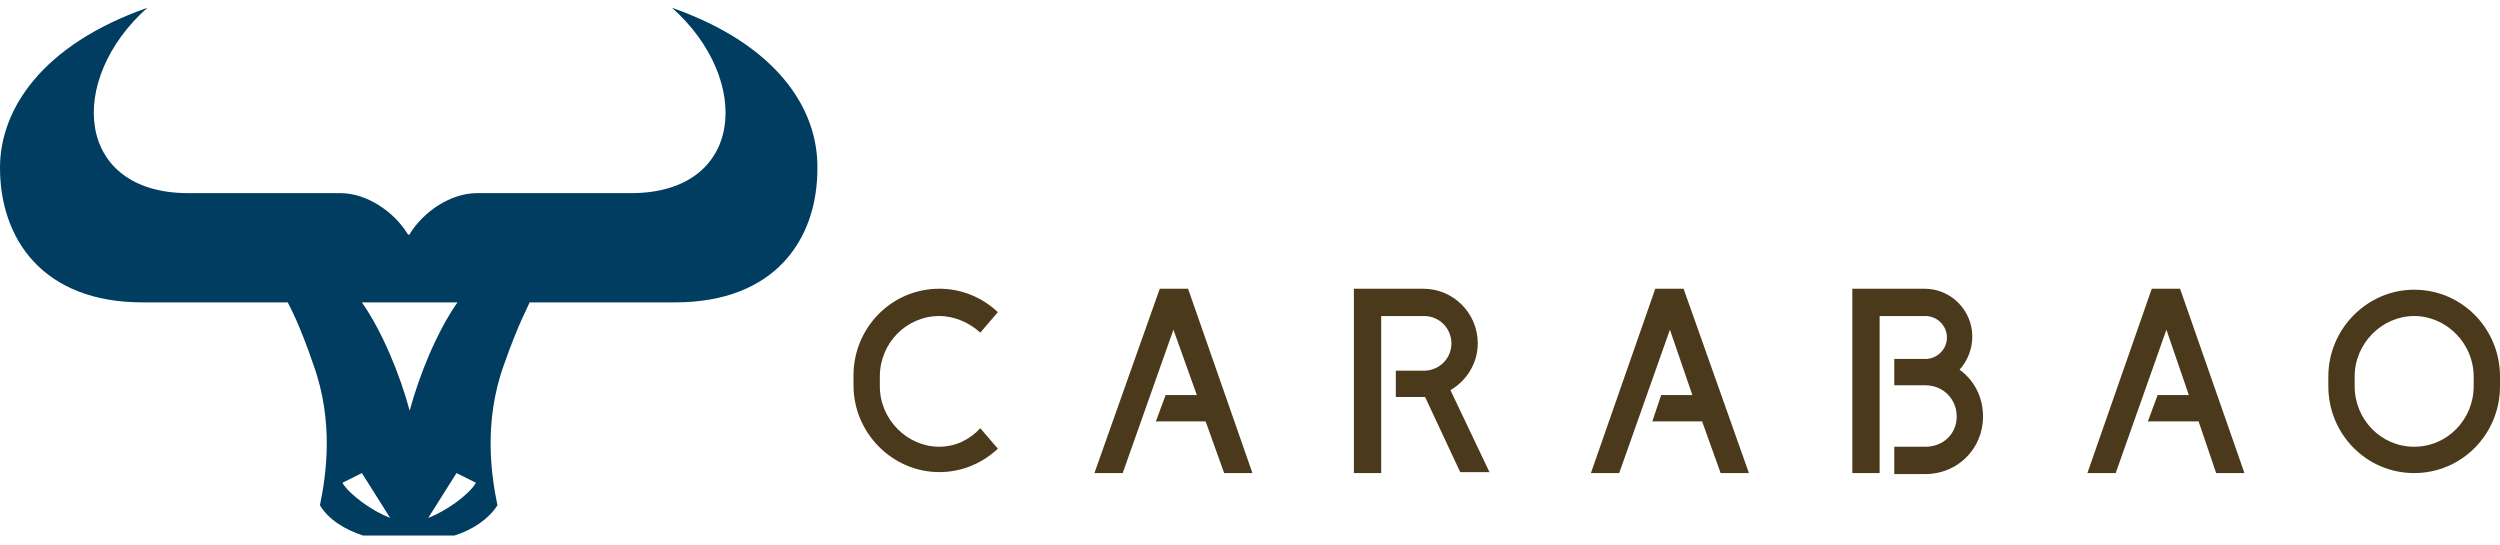
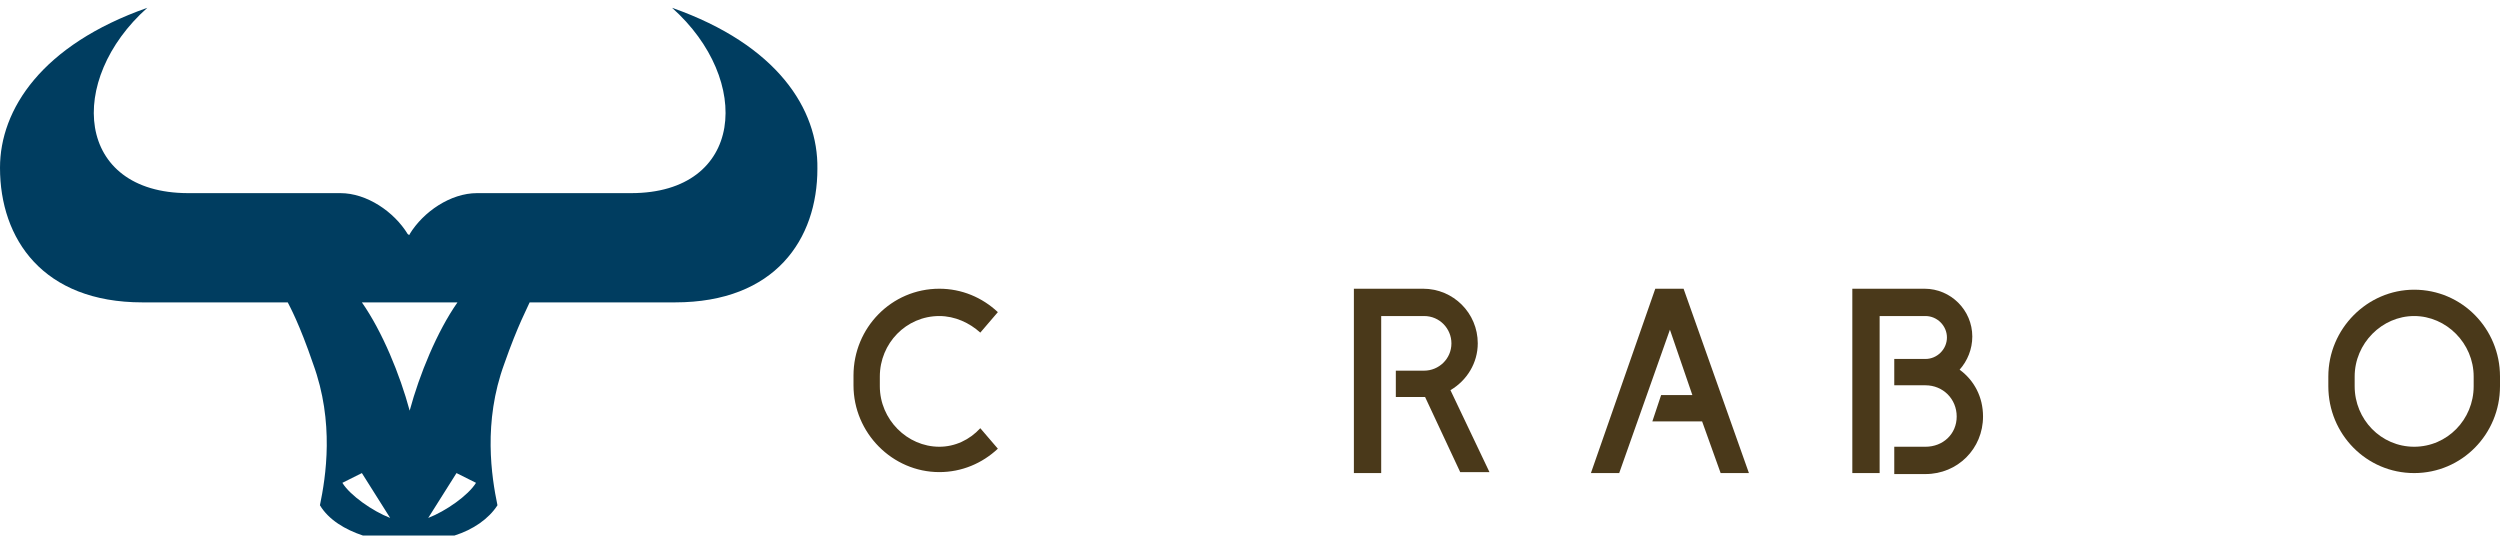
<svg xmlns="http://www.w3.org/2000/svg" version="1.1" id="レイヤー_1" x="0px" y="0px" viewBox="0 0 256.3 55.9" style="enable-background:new 0 0 256.3 55.9;" xml:space="preserve">
  <style type="text/css">
	.st0{fill:#003D60;}
	.st1{fill:#4A391A;}
</style>
  <g>
    <path class="st0" d="M68.9,0.8c8.3,7.4,7.4,19-4.2,19H48.9c-2.7,0-5.5,1.9-6.9,4.2c0,0,0,0.1-0.1,0.1c0,0,0-0.1-0.1-0.1   c-1.4-2.3-4.2-4.2-6.9-4.2H19.3c-11.6,0-12.5-11.6-4.2-19C4.3,4.6,0,11.2,0,17.2C0,24.5,4.4,31,14.6,31h14.9   c0.2,0.4,1.2,2.2,2.6,6.3c2.2,6,1.3,11.6,0.7,14.5c0.9,1.5,2.6,2.5,4.4,3.1h9.4c1.9-0.6,3.5-1.7,4.4-3.1c-0.6-2.9-1.5-8.5,0.7-14.5   c1.4-4,2.4-5.8,2.6-6.3h14.9c10.3,0,14.6-6.5,14.6-13.7C83.9,11.2,79.7,4.6,68.9,0.8z M35.1,49.5l2-1l2.9,4.6   C38.2,52.4,35.9,50.8,35.1,49.5z M37.1,31h9.8c-2.1,3-3.9,7.4-4.9,11.1C41,38.4,39.2,34,37.1,31z M43.9,53.1l2.9-4.6l2,1   C48,50.8,45.7,52.4,43.9,53.1z" />
    <g>
      <path class="st1" d="M247.5,48.5c-4.9,0-8.8-4-8.8-8.9v-1c0-4.9,4-8.9,8.8-8.9c4.9,0,8.8,4,8.8,8.9v1    C256.3,44.5,252.4,48.5,247.5,48.5z M247.5,32.4c-3.3,0-6.1,2.8-6.1,6.2v1c0,3.4,2.7,6.2,6.1,6.2c3.4,0,6.1-2.8,6.1-6.2v-1    C253.6,35.2,250.8,32.4,247.5,32.4z" />
      <path class="st1" d="M96.3,45.8c-3.3,0-6.1-2.8-6.1-6.2v-1c0-3.4,2.7-6.2,6.1-6.2c1.6,0,3.1,0.7,4.2,1.7l1.8-2.1    c-1.6-1.5-3.7-2.4-6-2.4c-4.9,0-8.8,4-8.8,8.9v1c0,4.9,4,8.9,8.8,8.9c2.3,0,4.4-0.9,6-2.4l-1.8-2.1C99.4,45.1,97.9,45.8,96.3,45.8    z" />
      <g>
-         <polygon class="st1" points="121.8,29.6 118.9,29.6 112.2,48.5 115.1,48.5 120.3,33.8 122.7,40.5 119.5,40.5 118.5,43.2      123.6,43.2 125.5,48.5 128.4,48.5    " />
-       </g>
+         </g>
      <g>
        <polygon class="st1" points="172.6,29.6 169.7,29.6 163.1,48.5 166,48.5 171.2,33.8 173.5,40.5 170.3,40.5 169.4,43.2      174.5,43.2 176.4,48.5 179.3,48.5    " />
      </g>
      <g>
-         <polygon class="st1" points="223.5,29.6 220.6,29.6 214,48.5 216.9,48.5 222.1,33.8 224.4,40.5 221.2,40.5 220.2,43.2      225.4,43.2 227.2,48.5 230.1,48.5    " />
-       </g>
+         </g>
      <path class="st1" d="M148.7,40c1.7-1,2.8-2.8,2.8-4.8c0-3.1-2.5-5.6-5.6-5.6h-7.1v18.9h2.8V32.4h4.4c1.6,0,2.8,1.3,2.8,2.8    c0,1.6-1.3,2.8-2.8,2.8h-2.9v2.7h3l3.6,7.7h3L148.7,40z" />
      <path class="st1" d="M200.9,37.9c0.8-0.9,1.3-2.1,1.3-3.4c0-2.7-2.2-4.9-4.9-4.9h-7.4v18.9h2.8V32.4h4.7c1.2,0,2.2,1,2.2,2.2    c0,1.2-1,2.2-2.2,2.2v0h-3.2v2.7h3.2c1.8,0,3.2,1.4,3.2,3.2c0,1.8-1.4,3.1-3.2,3.1h-3.2v2.8h3.2c3.3,0,5.9-2.6,5.9-5.9    C203.3,40.7,202.4,39,200.9,37.9z" />
    </g>
  </g>
</svg>